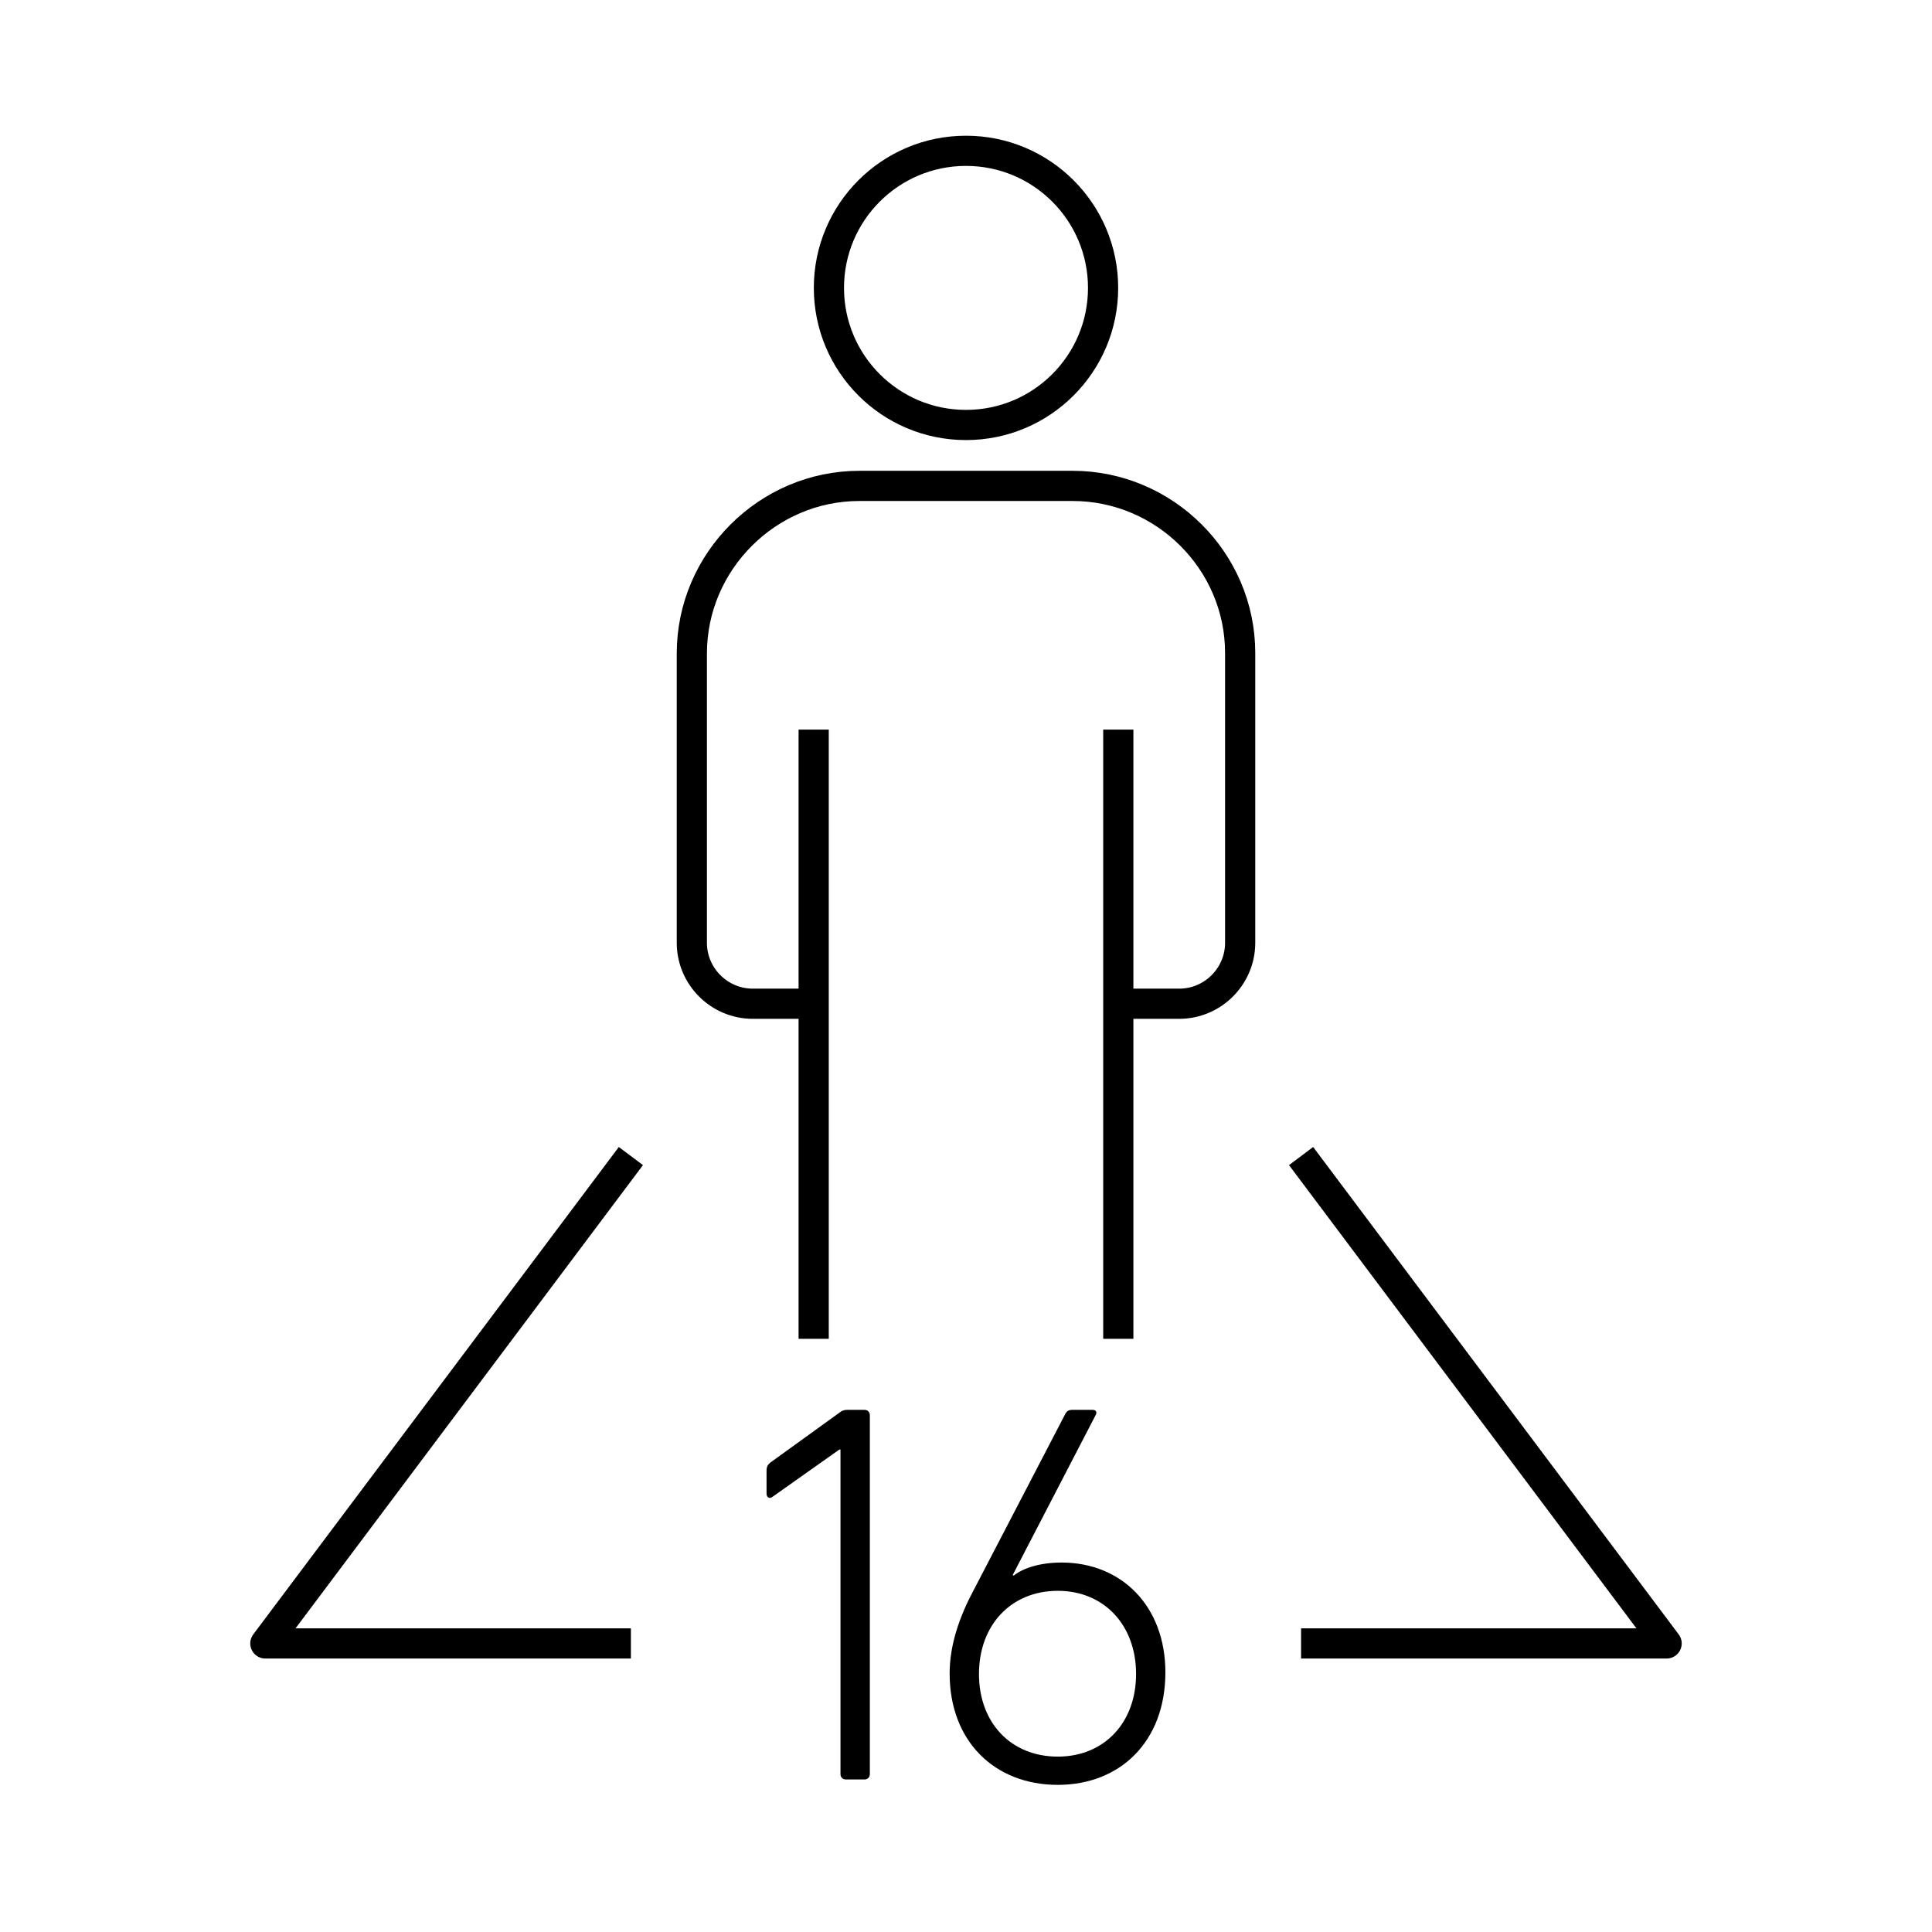
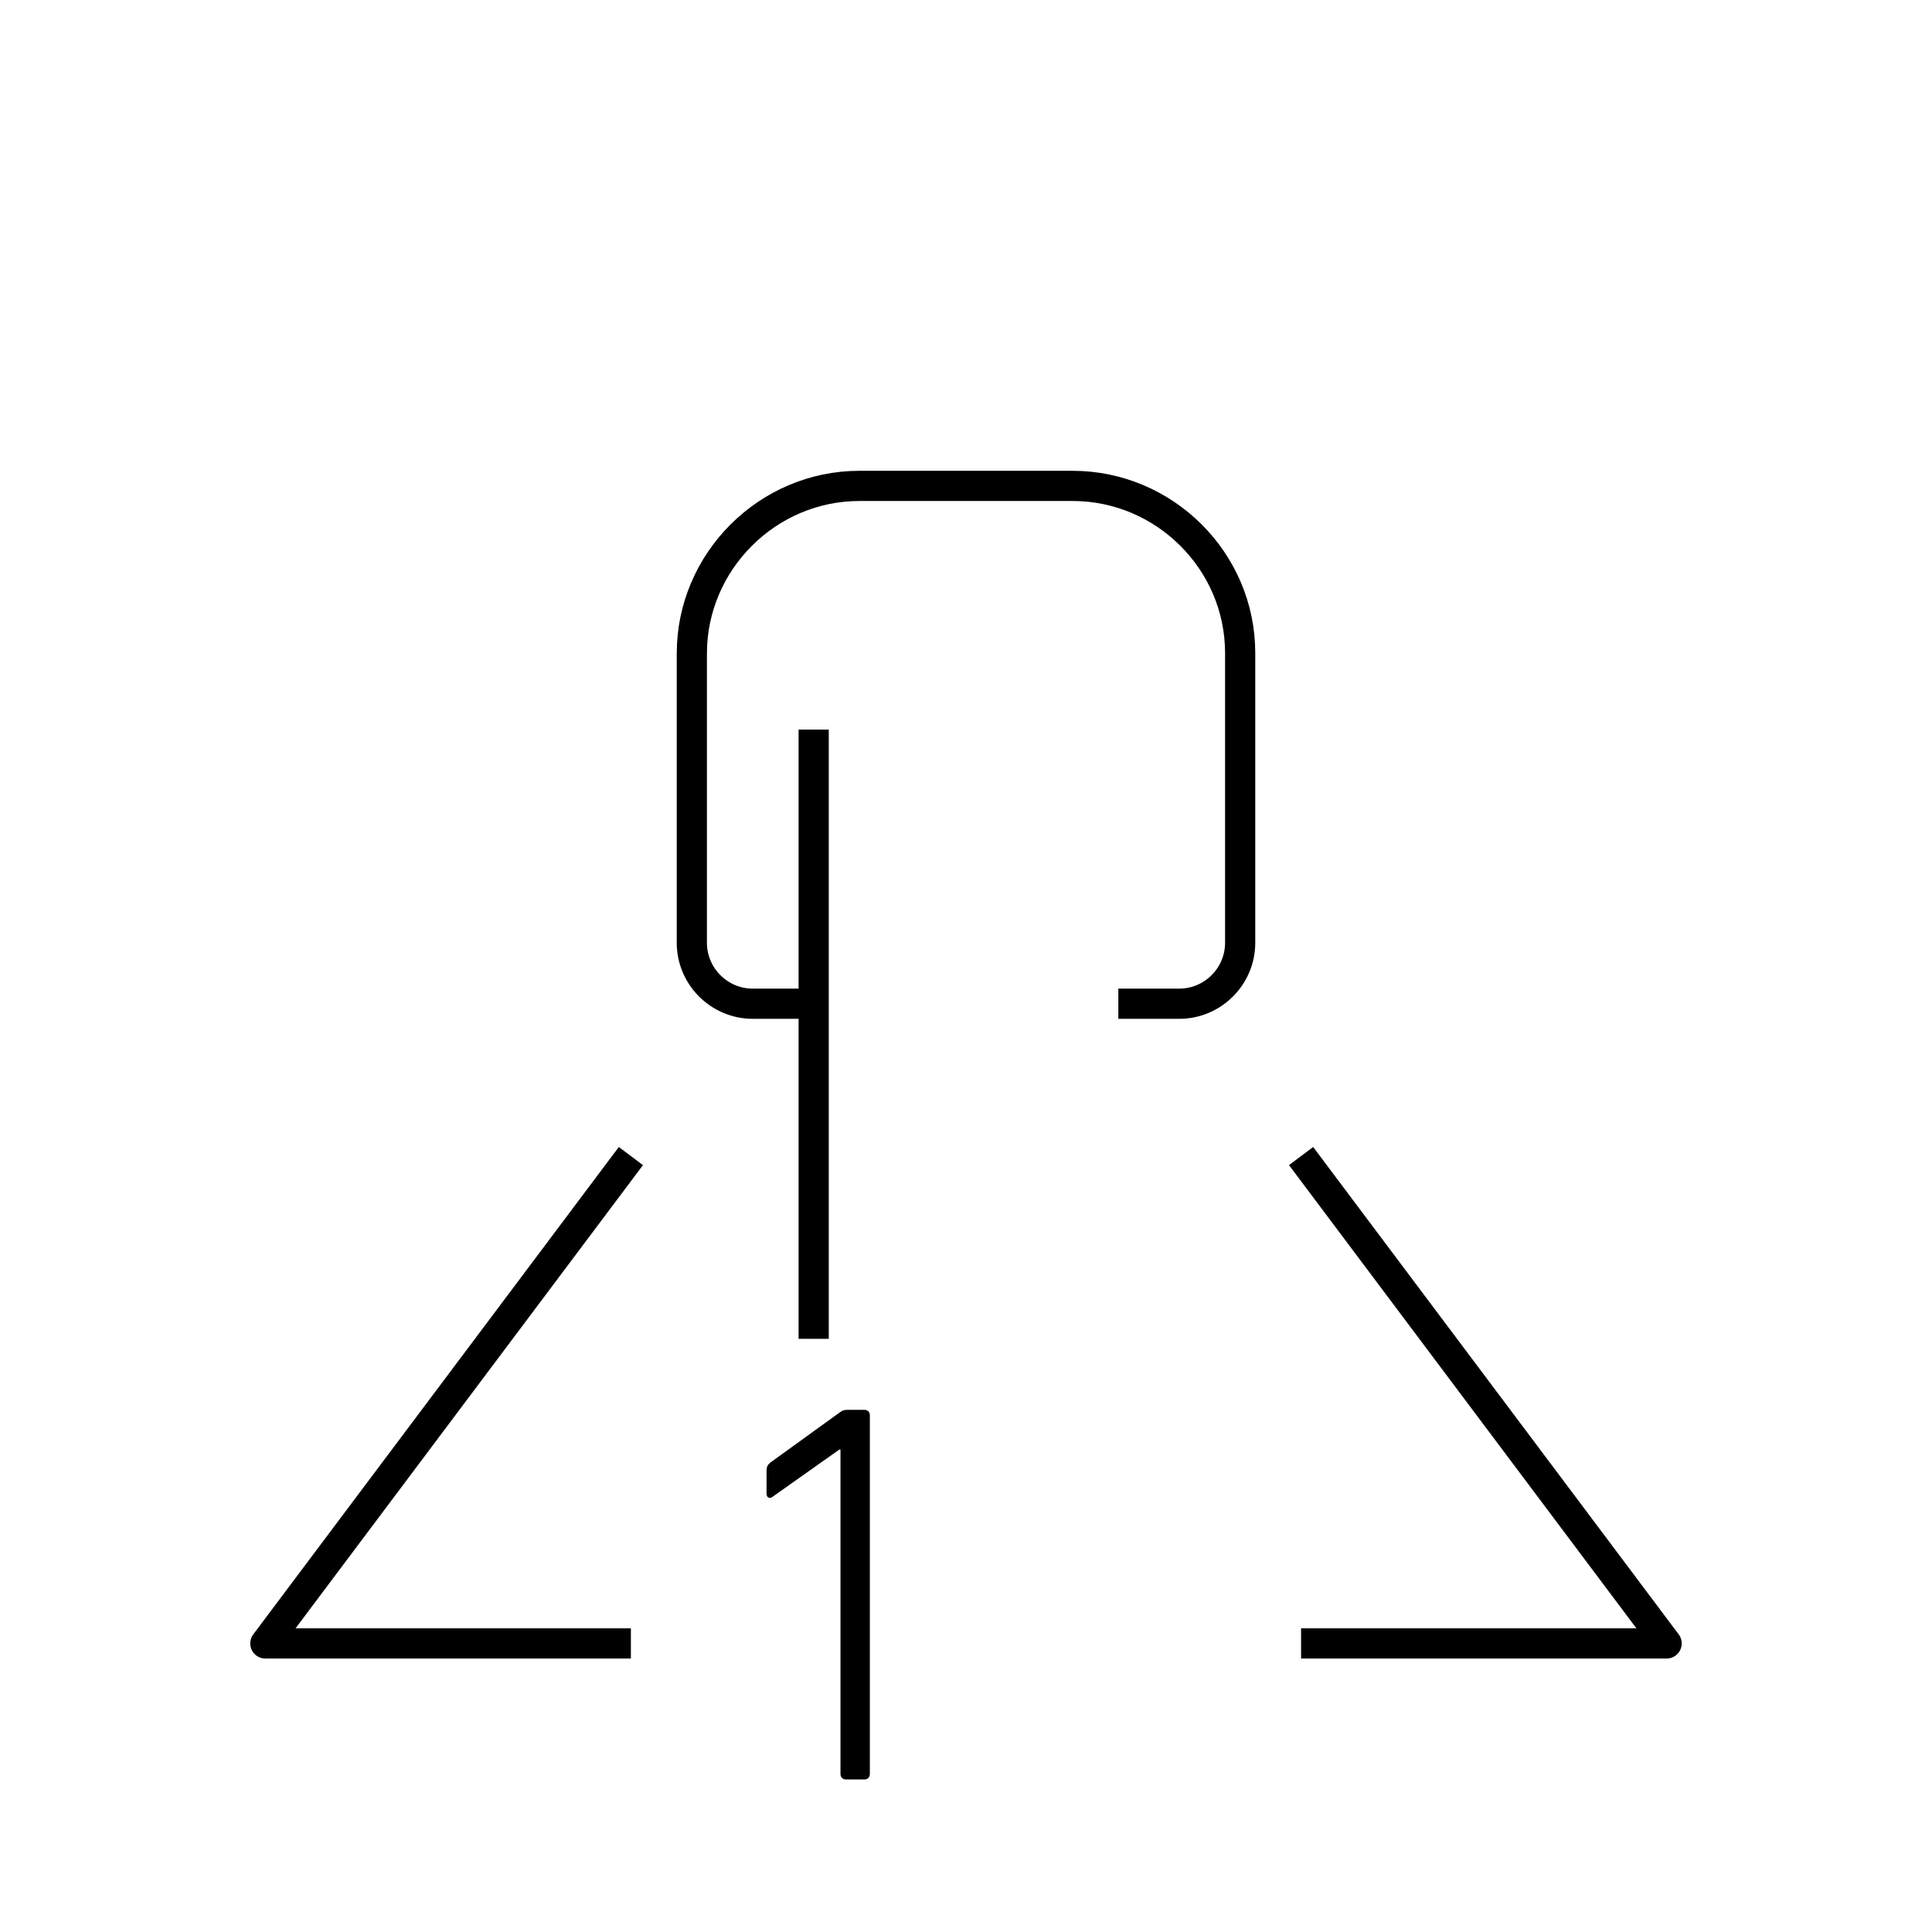
<svg xmlns="http://www.w3.org/2000/svg" viewBox="0 0 64 64" version="1.1" id="Design">
-   <circle style="fill: none; stroke: #000; stroke-linecap: round; stroke-linejoin: round;" r="4.541" cy="9.537" cx="32" />
  <g>
    <path style="fill: none; stroke: #000; stroke-miterlimit: 10;" d="M26.954,33.25h-2.018c-1.11,0-2.018-.908-2.018-2.018v-9.586c0-3.044,2.506-5.55,5.55-5.55h7.064c3.044,0,5.55,2.49,5.55,5.534v9.602c0,1.11-.908,2.018-2.018,2.018h-2.018" />
-     <line style="fill: none; stroke: #000; stroke-miterlimit: 10;" y2="44.35" x2="37.045" y1="24.169" x1="37.045" />
    <line style="fill: none; stroke: #000; stroke-miterlimit: 10;" y2="24.169" x2="26.954" y1="44.35" x1="26.954" />
  </g>
  <polyline style="fill: none; stroke: #000; stroke-linejoin: round;" points="20.899 38.296 8.79 54.441 20.899 54.441" />
  <polyline style="fill: none; stroke: #000; stroke-linejoin: round;" points="43.1 38.296 55.209 54.441 43.1 54.441" />
  <g>
    <path style="fill: #000; stroke-width: 0px;" d="M27.841,48.017h-.035l-2.215,1.567c-.09.071-.198.035-.198-.108v-.757c0-.126.036-.197.126-.27l2.269-1.639c.09-.072.162-.107.271-.107h.576c.107,0,.18.071.18.18v11.884c0,.107-.072.18-.18.18h-.612c-.108,0-.181-.072-.181-.18v-10.75Z" />
-     <path style="fill: #000; stroke-width: 0px;" d="M32.251,52.681l3.043-5.852c.054-.091.108-.126.234-.126h.666c.126,0,.144.09.107.161l-2.754,5.311.035.019c.307-.252.883-.433,1.585-.433,1.98,0,3.438,1.44,3.438,3.638,0,2.286-1.494,3.727-3.564,3.727-2.089,0-3.583-1.44-3.583-3.69,0-.973.342-1.909.792-2.755ZM35.041,58.19c1.53,0,2.593-1.116,2.593-2.737,0-1.62-1.062-2.755-2.593-2.755-1.549,0-2.611,1.135-2.611,2.755,0,1.621,1.062,2.737,2.611,2.737Z" />
  </g>
</svg>